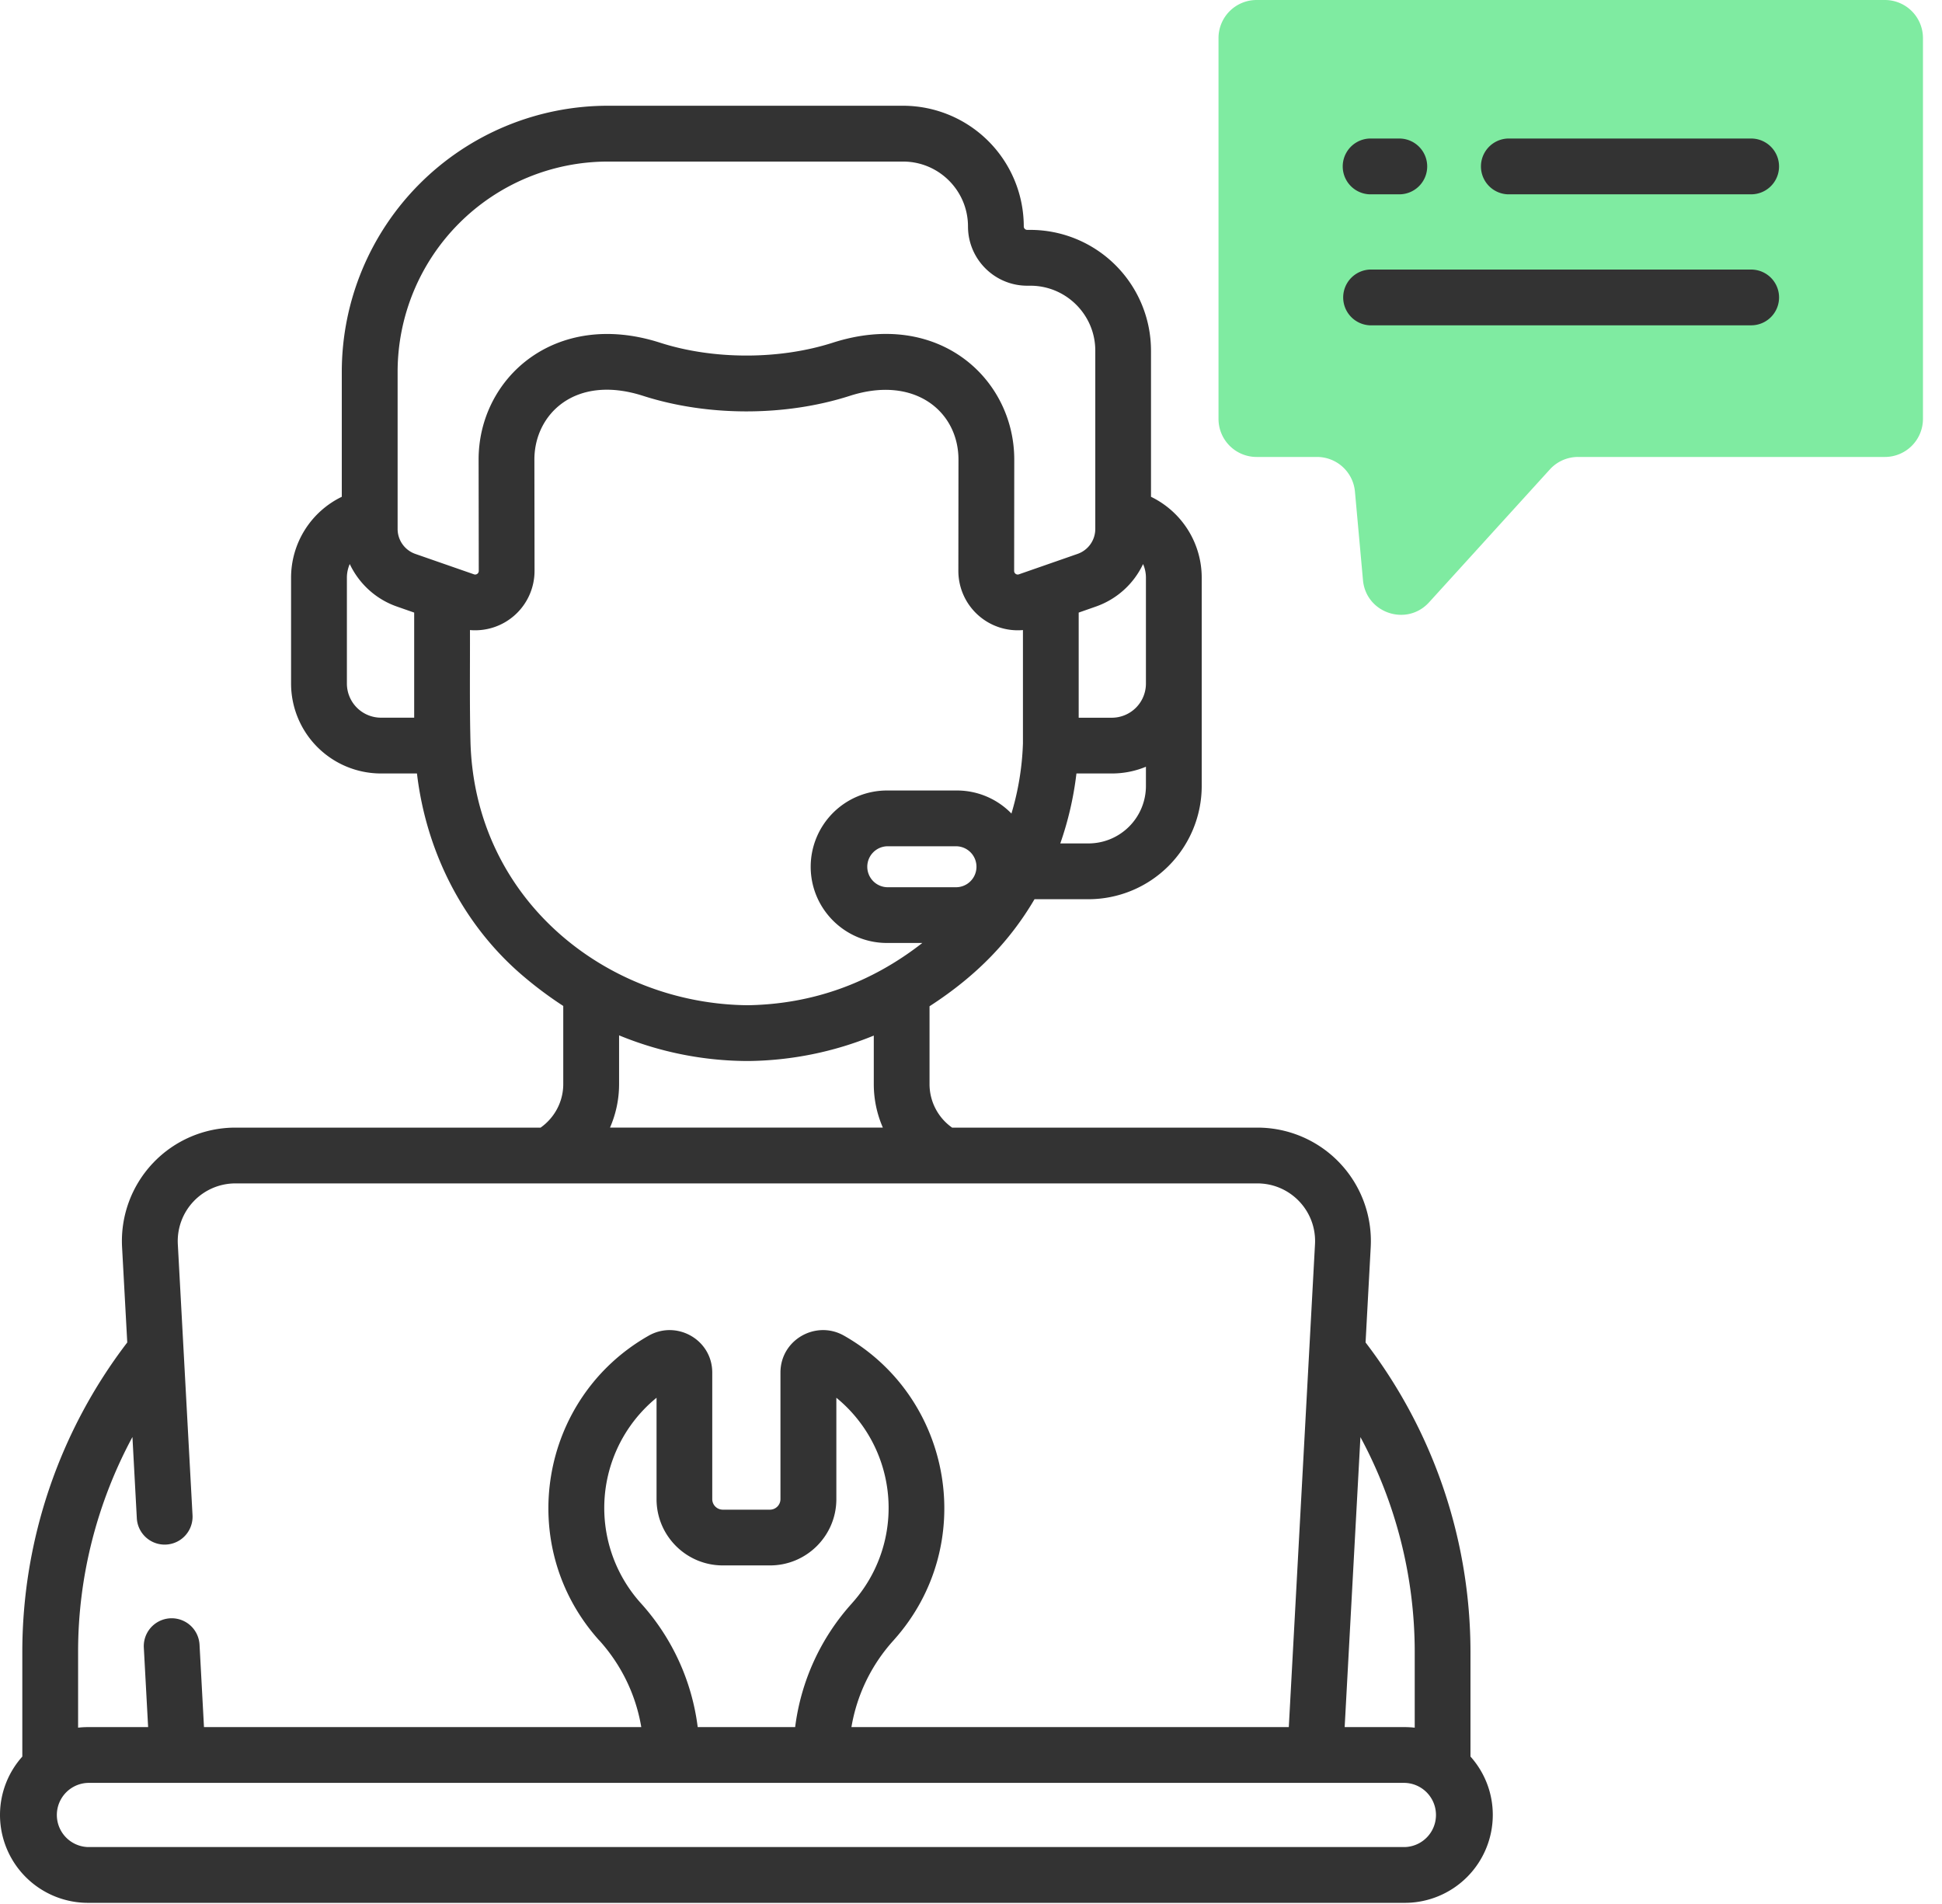
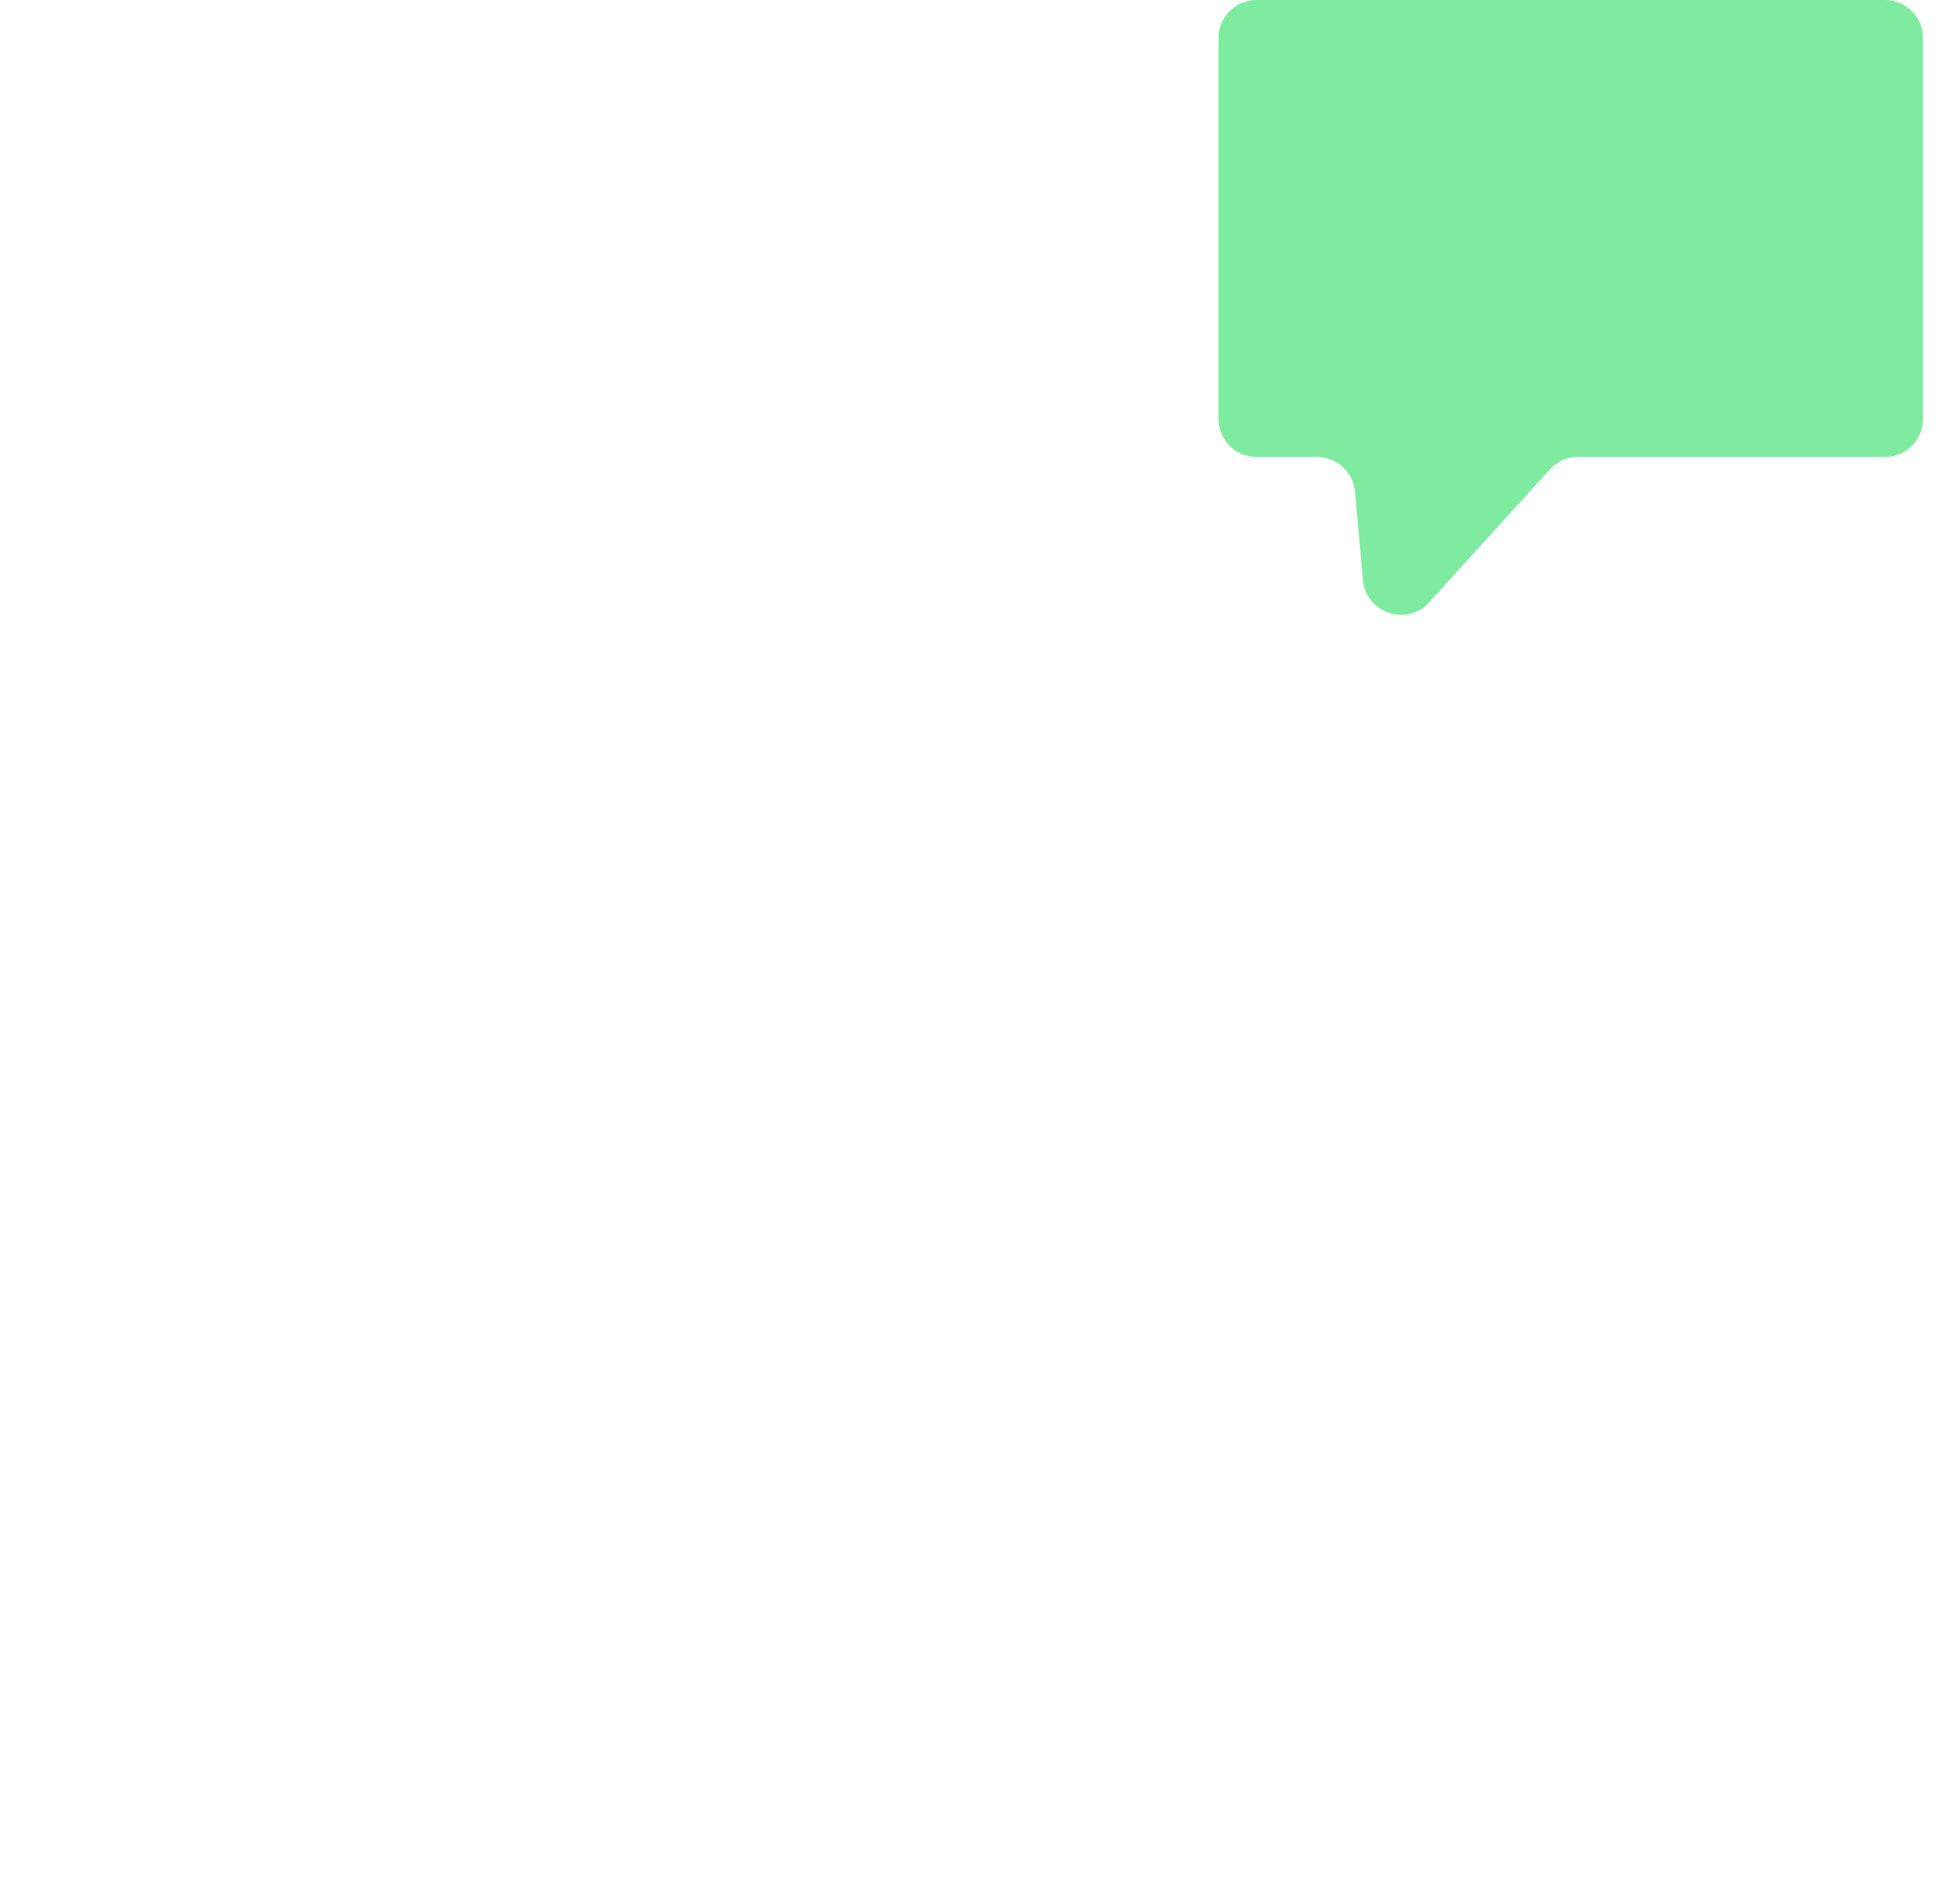
<svg xmlns="http://www.w3.org/2000/svg" width="51" height="50" fill="none">
  <path d="M35.583 12.91l.211 2.325c.079.867 1.15 1.226 1.736.582l3.172-3.49a1 1 0 01.74-.327H49.5a1 1 0 001-1V1a1 1 0 00-1-1H33a1 1 0 00-1 1v10a1 1 0 001 1h1.587a1 1 0 01.996.91z" fill="#7FEBA1" />
-   <path d="M45.988 3.638h-6.39a.733.733 0 000 1.465h6.39a.732.732 0 000-1.465zM35.969 5.103h.779a.732.732 0 000-1.465h-.78a.733.733 0 000 1.465zm0 3.44h10.02a.732.732 0 000-1.464h-10.02a.733.733 0 000 1.464zm2.648 34.827a13.38 13.38 0 00-2.755-8.116l.135-2.5a2.979 2.979 0 00-2.976-3.142h-8.017a1.397 1.397 0 01-.593-1.141v-2.046c1.243-.803 2.116-1.72 2.757-2.811h1.417a2.977 2.977 0 002.974-2.974v-5.47a2.36 2.36 0 00-1.332-2.124V9.207a3.173 3.173 0 00-3.17-3.17h-.081a.09.09 0 01-.09-.09 3.173 3.173 0 00-3.17-3.17h-7.757A6.99 6.99 0 008.976 9.76v3.286a2.36 2.36 0 00-1.332 2.124v2.782a2.363 2.363 0 002.36 2.36h.946c.245 2.07 1.216 3.96 2.737 5.275.357.308.726.584 1.105.83v2.053c0 .456-.224.88-.595 1.142H6.183a2.979 2.979 0 00-2.977 3.142l.136 2.5A13.377 13.377 0 00.586 43.37v2.759A2.298 2.298 0 000 47.662a2.31 2.31 0 002.307 2.308h34.59a2.31 2.31 0 002.306-2.308c0-.588-.221-1.126-.586-1.534V43.37zm-1.464 0v2a2.31 2.31 0 00-.257-.015h-1.583l.414-7.616a11.902 11.902 0 011.426 5.63zm-7.134-28.557a.89.89 0 01.075.357v2.782a.897.897 0 01-.895.896h-.871v-2.761l.451-.158a2.157 2.157 0 001.24-1.117zm-4.89 8.486h-1.838a.538.538 0 010-1.075h1.838a.538.538 0 010 1.075zm3.456-1.15h-.74a8.618 8.618 0 00.424-1.837h.93c.317 0 .62-.063.895-.177v.505a1.51 1.51 0 01-1.509 1.509zM10.442 9.761a5.524 5.524 0 015.518-5.518h7.757c.94 0 1.704.764 1.704 1.704 0 .858.698 1.556 1.556 1.556h.082c.94 0 1.705.765 1.705 1.704v4.684a.694.694 0 01-.466.655l-1.539.536a.094.094 0 01-.126-.09l.003-2.91c.009-2.124-1.98-3.977-4.767-3.082-1.401.45-3.136.449-4.533 0-2.758-.886-4.775.933-4.767 3.08l.004 2.912a.094.094 0 01-.126.09l-1.54-.536a.694.694 0 01-.465-.655v-4.13zM9.11 17.952V15.17c0-.127.027-.248.075-.358.243.513.682.923 1.24 1.117l.452.158v2.76h-.871a.897.897 0 01-.896-.895zm3.245 1.514c-.024-.962-.01-1.985-.013-2.92a1.56 1.56 0 001.696-1.556l-.004-2.915c-.005-1.189 1.062-2.256 2.854-1.68 1.698.545 3.736.544 5.43 0 1.707-.549 2.858.417 2.853 1.683l-.003 2.913a1.56 1.56 0 001.696 1.555v2.98a7.223 7.223 0 01-.302 1.838 1.995 1.995 0 00-1.432-.605h-1.838a2.004 2.004 0 00-2.002 2.002c0 1.104.898 2.002 2.002 2.002h.93c-1.352 1.056-2.89 1.607-4.58 1.635-3.698-.03-7.181-2.761-7.287-6.931zm3.903 9.005v-1.282a8.927 8.927 0 003.381.674h.017a8.936 8.936 0 003.291-.668v1.276c0 .4.084.787.238 1.14H16.02c.154-.354.238-.74.238-1.14zm-12.78 9.268l.115 2.13a.732.732 0 101.463-.078l-.386-7.116a1.515 1.515 0 011.514-1.598H33.02c.867 0 1.561.725 1.514 1.598l-.688 12.68H22.36a4.498 4.498 0 011.097-2.268l.021-.024c2.217-2.48 1.554-6.358-1.312-7.987-.735-.418-1.67.103-1.67.97v3.323a.277.277 0 01-.275.276h-1.24a.277.277 0 01-.276-.276v-3.323c0-.865-.933-1.388-1.67-.97-2.874 1.633-3.524 5.513-1.31 7.99l.02.02c.58.645.956 1.432 1.096 2.269H5.357L5.24 43.19a.732.732 0 10-1.463.079l.113 2.086H2.307c-.086 0-.172.005-.256.015v-2c0-1.97.499-3.91 1.426-5.631zm14.845 7.616a5.955 5.955 0 00-1.488-3.248l-.018-.02a3.736 3.736 0 01.425-5.381v2.663c0 .96.78 1.74 1.74 1.74h1.24c.96 0 1.742-.78 1.742-1.74v-2.663a3.736 3.736 0 01.422 5.383l-.015.018a5.955 5.955 0 00-1.489 3.248h-2.559zm18.574 3.15H2.307a.843.843 0 010-1.685h34.59a.843.843 0 010 1.685z" fill="#333" />
</svg>